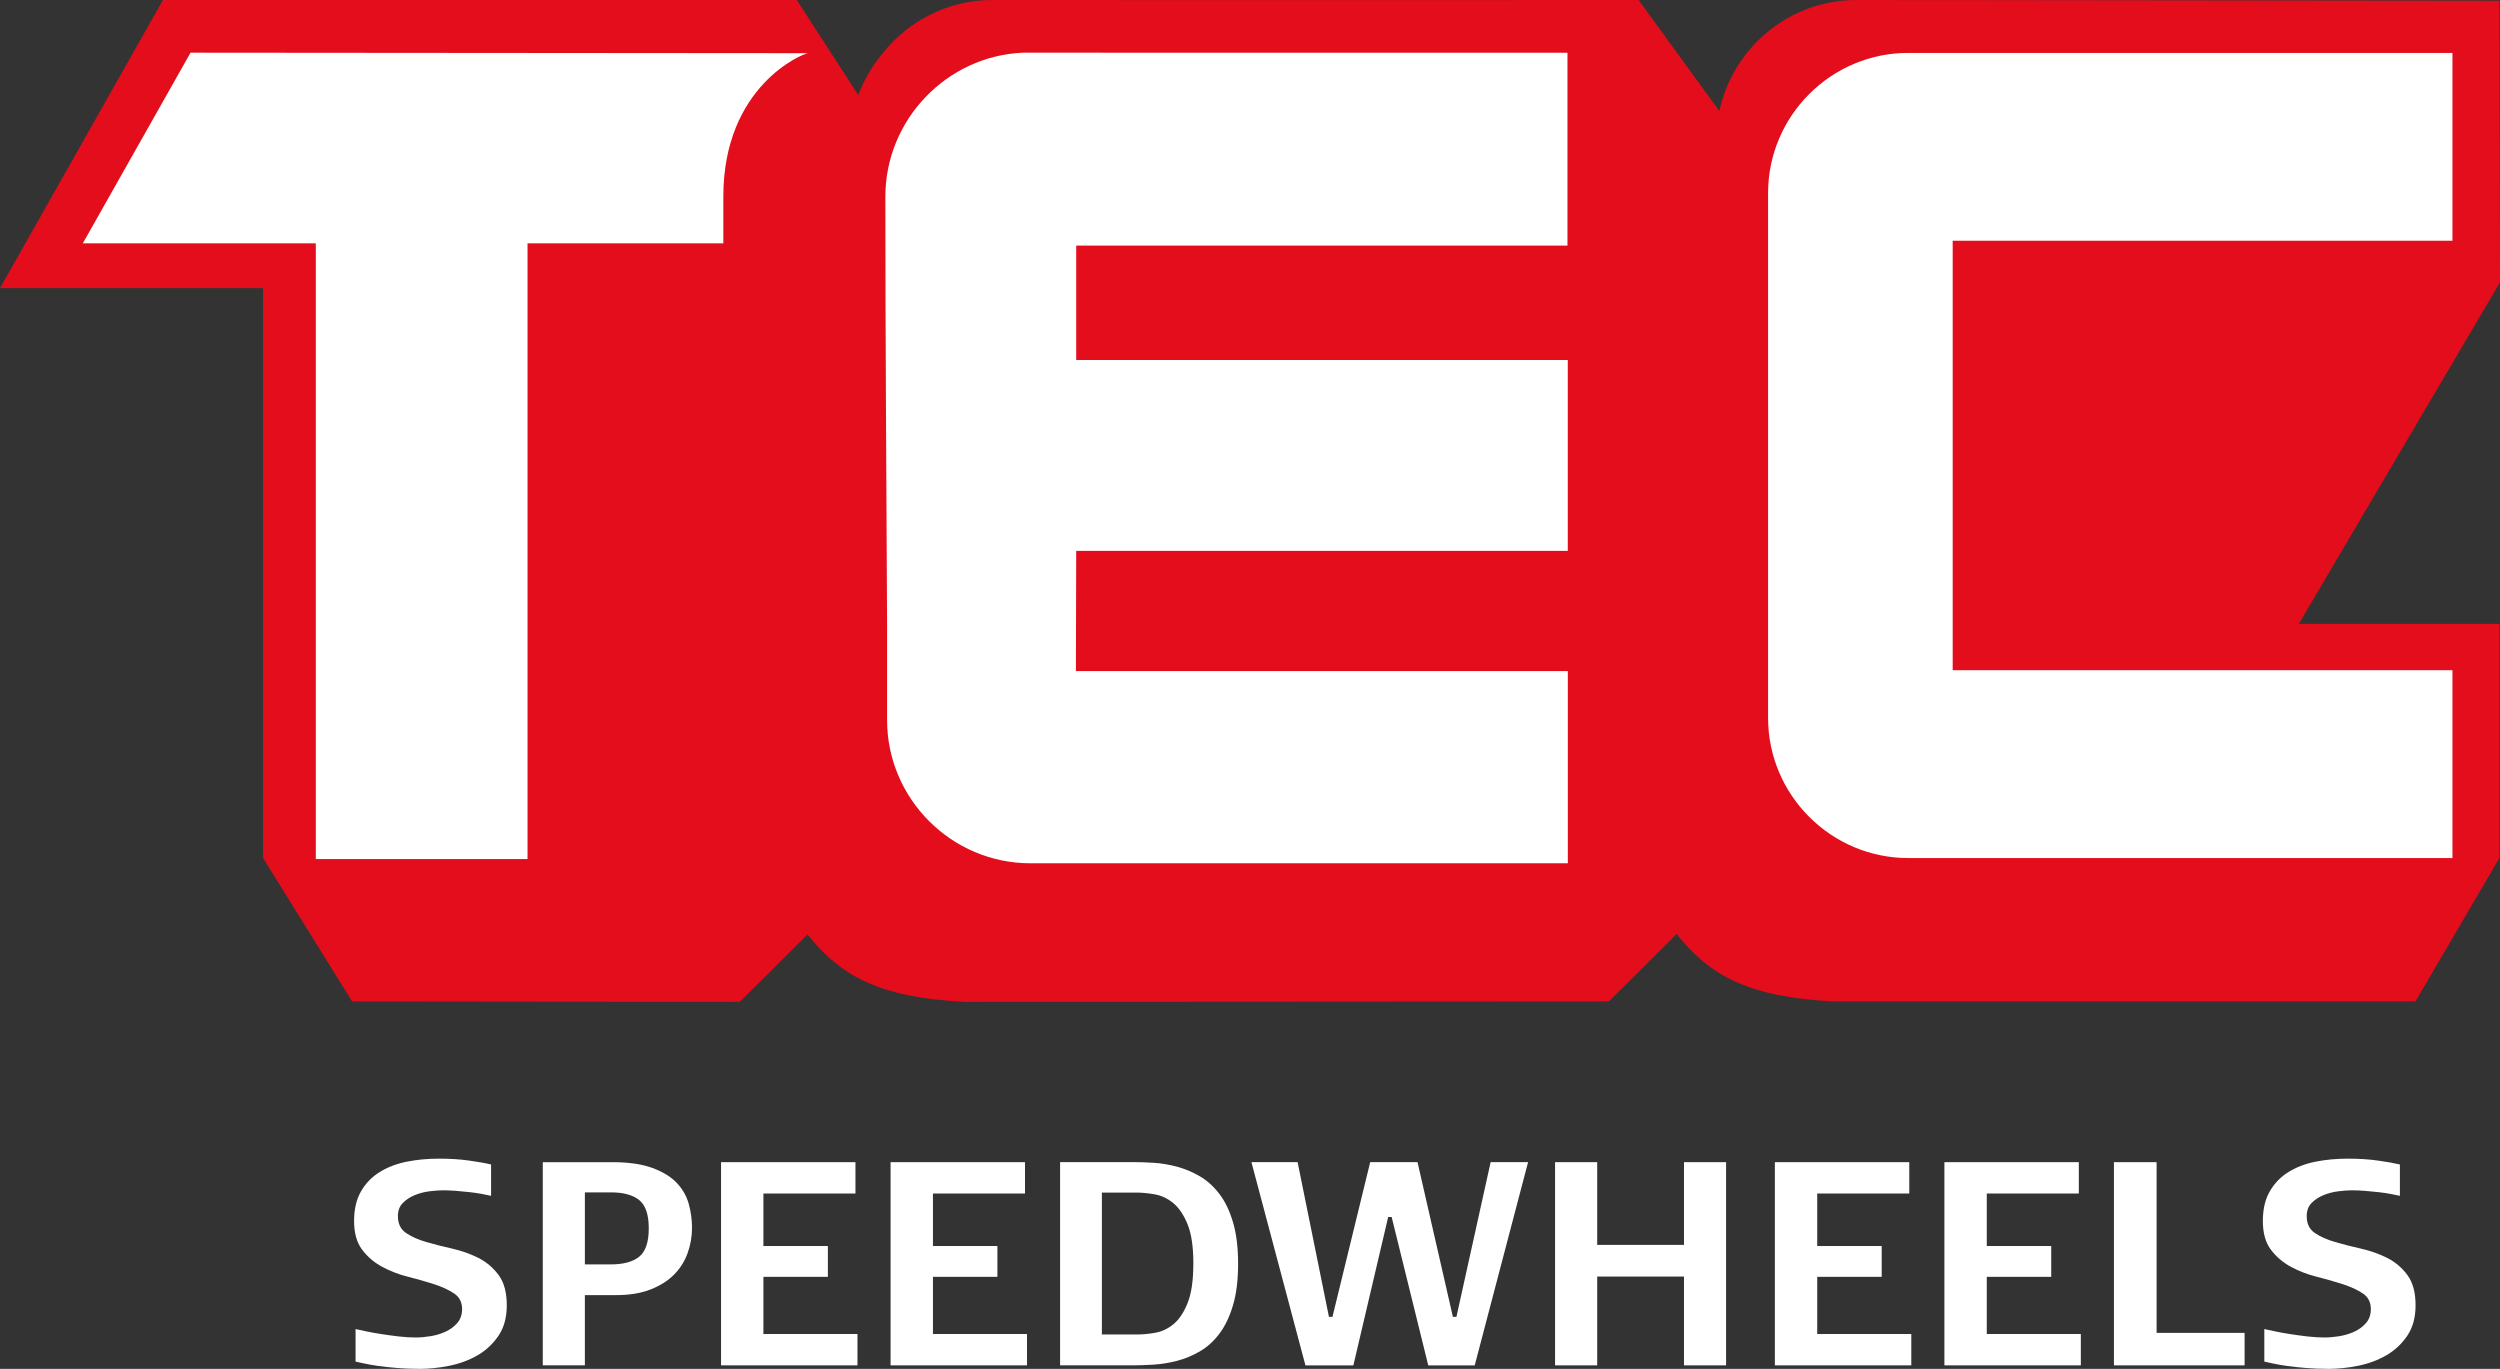
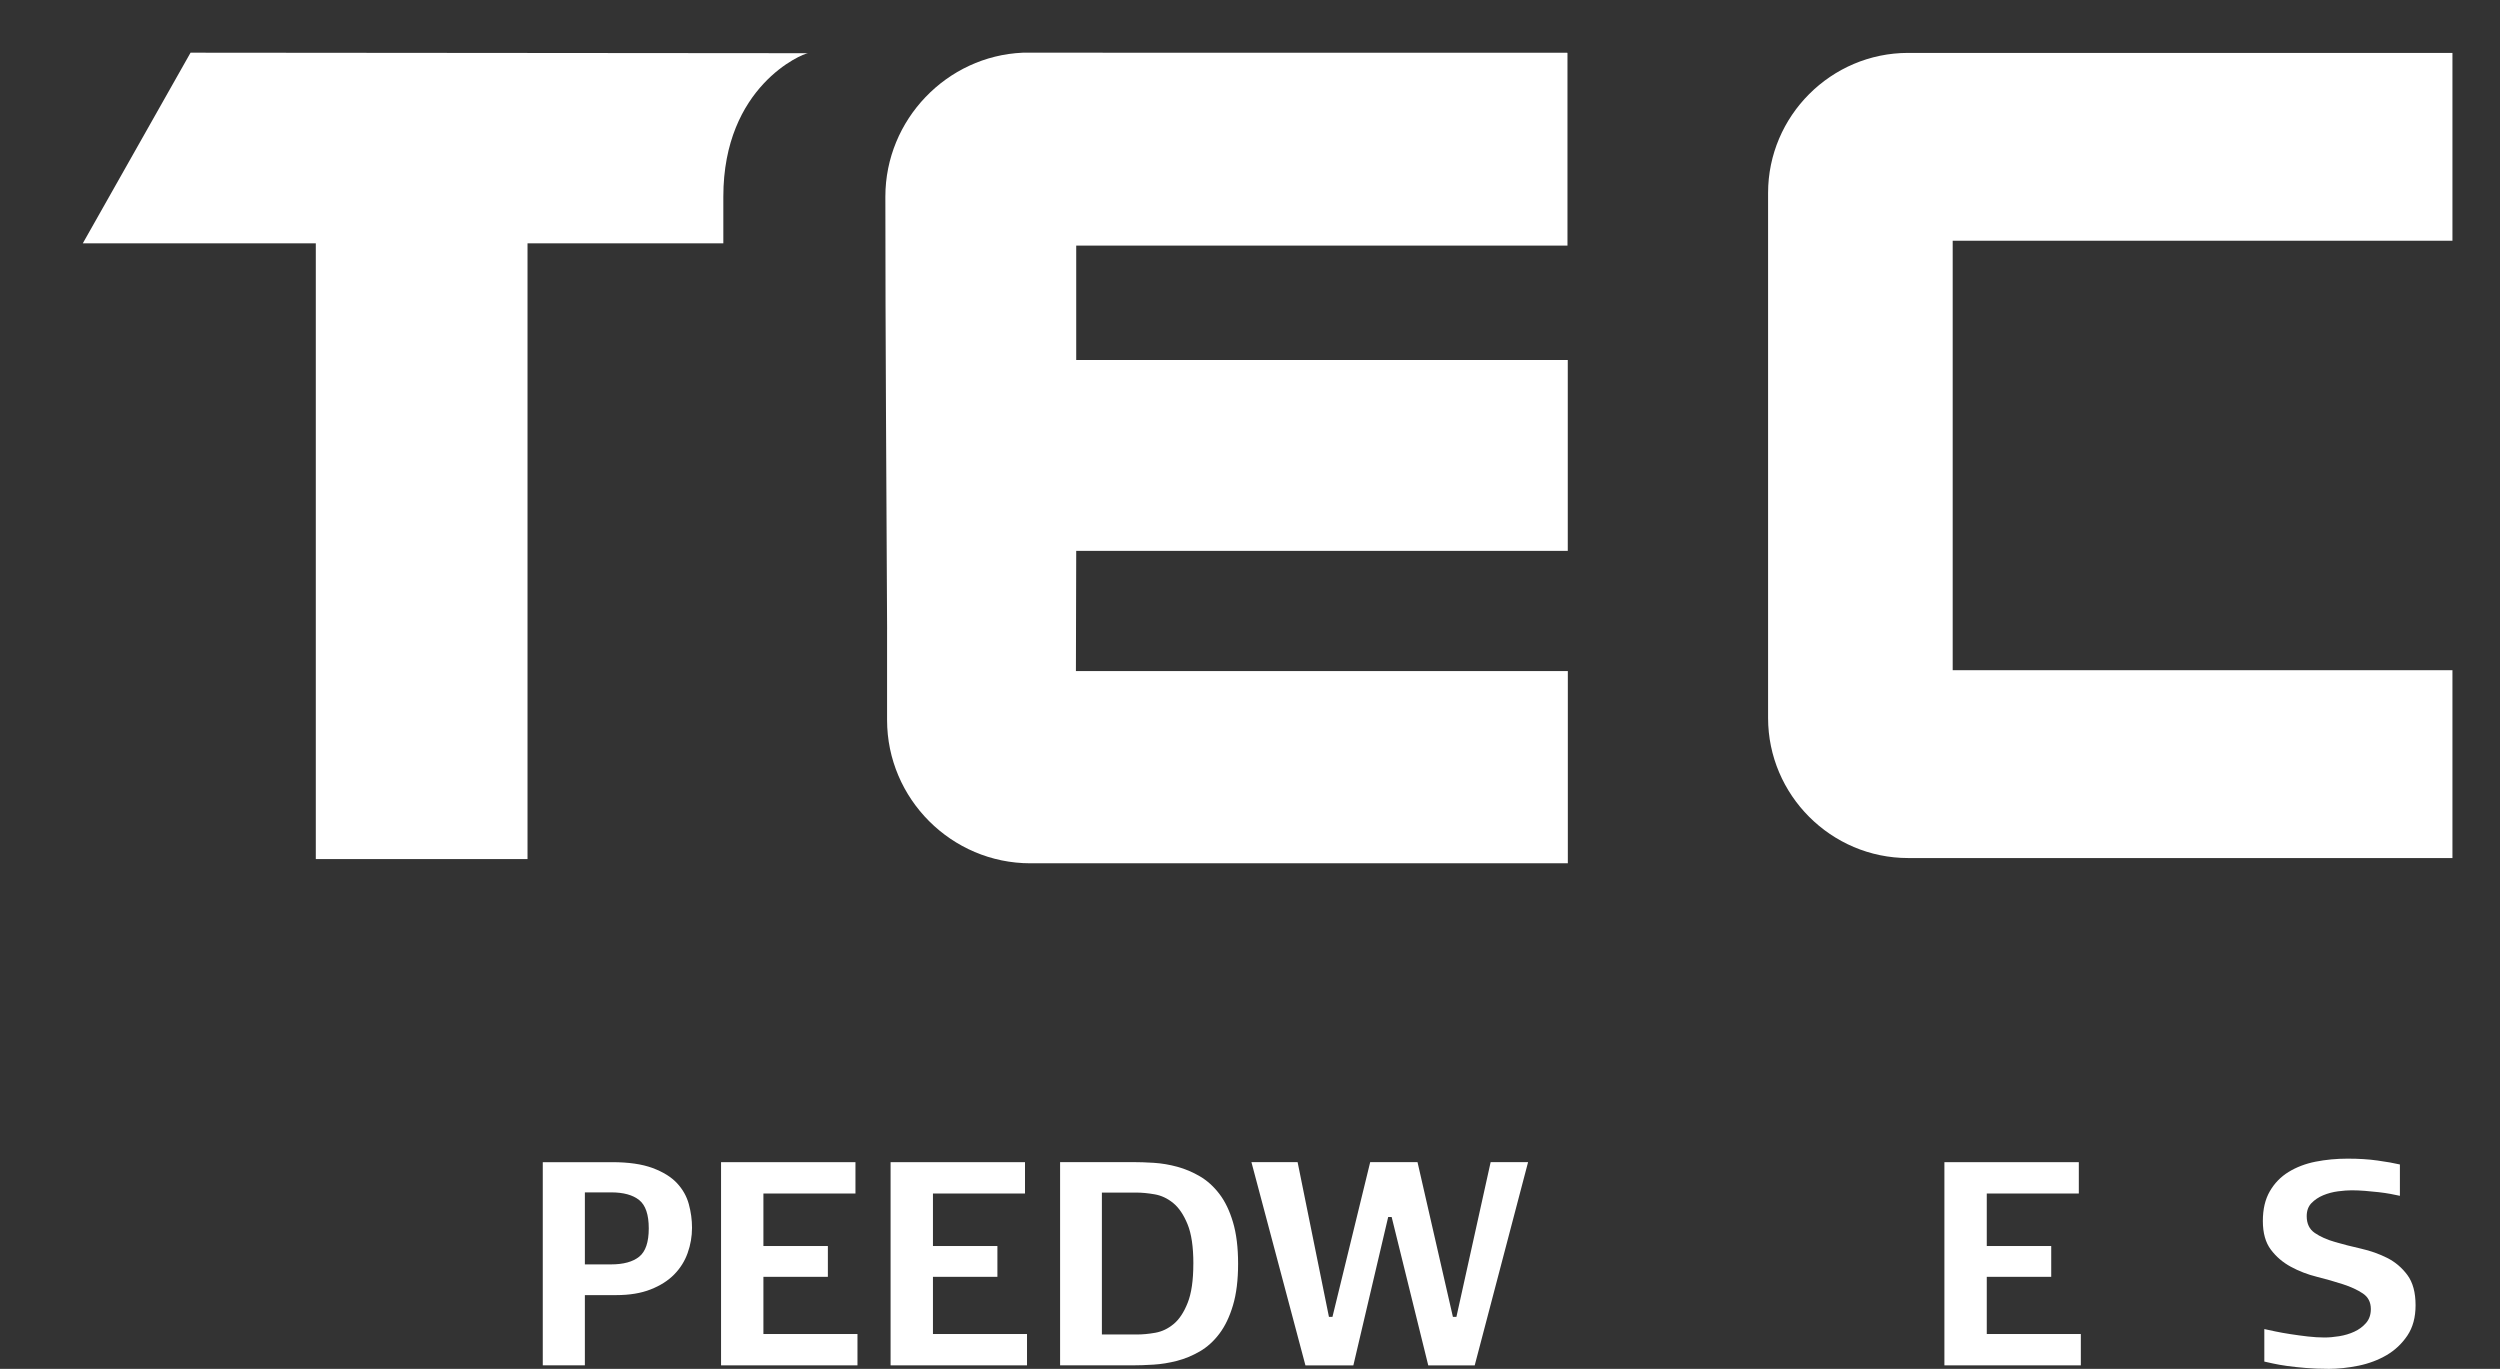
<svg xmlns="http://www.w3.org/2000/svg" id="Ebene_2" viewBox="0 0 832.71 455.94">
  <rect x="0" y="0" width="832.71" height="455.94" fill="#333333" stroke="none" />
  <defs>
    <style>.cls-1{fill:#fff;}.cls-2{fill:#e30d1c;}</style>
  </defs>
  <g id="Ebene_1-2">
    <g>
-       <path class="cls-2" d="M285.87,31.66h0c1.93-5.11,4.7-9.79,8.14-13.91C302.58,6.95,315.8-.01,330.57,0,401.28,.08,475.07,0,545.79,0l26.91,36.98C577.19,15.92,595.99-.02,618.34,0l22.29,.02h9.45s182.44,.22,182.44,.22l.19,93.81-67.01,113.75h66.82v77.98l-27.98,47.78h-193.72c-28.89-1.45-41.49-8.84-52.37-22.45-13.11,13.14-20.64,20.54-22.58,22.45-71.63,0-142.99,.14-214.54,.14-28.87-1.44-41.49-8.85-52.36-22.45-13.13,13.14-20.65,20.54-22.59,22.45-41.34,0-87.66-.14-129.1-.14l-29.67-47.78V95.98c-29.12,0-58.11,.02-87.61,0L54.28,0h211.13l20.45,31.64h.01Z" />
-       <path class="cls-1" d="M175.71,81.05v205.09H105.19V81.05H27.58L63.47,17.55c68.55,.05,137.09,.11,205.64,.17-1.84,.17-28.18,10.98-28.18,47.78v15.56h-65.23Z" />
+       <path class="cls-1" d="M175.71,81.05v205.09H105.19V81.05H27.58L63.47,17.55c68.55,.05,137.09,.11,205.64,.17-1.84,.17-28.18,10.98-28.18,47.78v15.56Z" />
      <path class="cls-1" d="M588.92,67.92h0v-3.65c0-25.66,20.99-46.65,46.65-46.65h181.3v62.57h-166.46V223.23h166.46v62.57h-181.3c-25.66,0-46.65-21-46.65-46.66V67.92Z" />
      <path class="cls-1" d="M522.04,17.57v.08h.06V81.81h-163.63v38.11h163.73v63.57h-163.73l-.1,40.04h163.85v64.02h-179.02c-26.25,0-47.73-21.48-47.73-47.73v-30.16h.01c-.22-48.23-.58-96.05-.58-144.17,0-25.6,20.43-46.84,45.77-47.94l181.37,.02Z" />
-       <path class="cls-1" d="M139.7,455.94c-2.65,0-5.13-.1-7.44-.29-2.32-.19-4.41-.42-6.24-.67-1.84-.26-3.42-.53-4.74-.83-1.32-.29-2.28-.49-2.85-.63v-10.83c.84,.19,2.04,.45,3.58,.77,1.55,.33,3.26,.63,5.13,.92,1.87,.29,3.79,.55,5.76,.78,1.96,.22,3.82,.34,5.56,.34,1.48,0,3.12-.14,4.92-.43,1.81-.3,3.48-.79,5.03-1.51,1.54-.71,2.85-1.67,3.91-2.9,1.06-1.22,1.6-2.77,1.6-4.64,0-2.26-.89-3.99-2.66-5.18-1.78-1.19-4-2.23-6.67-3.09-2.69-.87-5.56-1.69-8.66-2.47-3.09-.77-5.98-1.88-8.66-3.34-2.67-1.44-4.9-3.35-6.67-5.71-1.77-2.35-2.66-5.53-2.66-9.52s.77-7.22,2.32-9.91c1.54-2.67,3.62-4.82,6.24-6.43,2.61-1.6,5.61-2.76,8.99-3.43,3.38-.67,6.94-1.01,10.68-1.01s7.01,.2,10.01,.63c3,.42,5.47,.85,7.39,1.31v10.44c-.83-.19-1.87-.41-3.08-.63-1.23-.23-2.56-.42-4.02-.59-1.44-.16-2.95-.3-4.49-.43-1.55-.12-3.03-.19-4.46-.19-1.29,0-2.79,.12-4.54,.34-1.75,.23-3.38,.66-4.94,1.31-1.54,.64-2.84,1.52-3.91,2.61-1.06,1.1-1.59,2.54-1.59,4.35,0,2.52,.9,4.38,2.71,5.61,1.79,1.22,4.03,2.22,6.72,3,2.67,.77,5.57,1.52,8.69,2.22,3.13,.71,6.03,1.75,8.71,3.09,2.67,1.36,4.91,3.26,6.72,5.71,1.81,2.46,2.71,5.8,2.71,10.05,0,4-.9,7.36-2.71,10.07-1.81,2.7-4.11,4.88-6.91,6.53-2.81,1.64-5.94,2.82-9.38,3.53-3.44,.7-6.82,1.06-10.1,1.06" />
      <path class="cls-1" d="M230.5,408.95c0,2.9-.49,5.71-1.46,8.42-.96,2.7-2.47,5.09-4.49,7.15-2.03,2.06-4.65,3.72-7.84,4.97-3.19,1.26-7.01,1.89-11.45,1.89h-10.45v23.4h-14.02v-67.68h23.11c5.48,0,9.96,.65,13.44,1.94,3.48,1.29,6.19,2.96,8.13,5.02,1.94,2.07,3.25,4.41,3.96,7.01,.71,2.61,1.07,5.24,1.07,7.89m-14.41,.19c0-4.58-1.06-7.72-3.19-9.43-2.13-1.71-5.25-2.56-9.38-2.56h-8.71v23.99h8.71c4.13,0,7.25-.85,9.38-2.56,2.13-1.71,3.19-4.85,3.19-9.43" />
      <polygon class="cls-1" points="240.17 454.78 240.17 387.1 284.94 387.1 284.94 397.54 254.28 397.54 254.28 415.03 275.75 415.03 275.75 425.29 254.28 425.29 254.28 444.34 285.61 444.34 285.61 454.78 240.17 454.78" />
      <polygon class="cls-1" points="296.64 454.78 296.64 387.1 341.41 387.1 341.41 397.54 310.75 397.54 310.75 415.03 332.22 415.03 332.22 425.29 310.75 425.29 310.75 444.34 342.08 444.34 342.08 454.78 296.64 454.78" />
      <path class="cls-1" d="M412.39,420.94c0,5.42-.57,10.03-1.7,13.82-1.13,3.81-2.64,6.97-4.54,9.48-1.9,2.52-4.08,4.48-6.53,5.9-2.46,1.42-4.99,2.47-7.6,3.14-2.61,.67-5.21,1.1-7.83,1.26-2.61,.16-4.99,.24-7.1,.24h-23.99v-67.7h24.18c2.12,0,4.48,.08,7.06,.24,2.58,.17,5.18,.6,7.78,1.31,2.61,.71,5.13,1.77,7.55,3.19,2.42,1.42,4.58,3.37,6.48,5.85,1.9,2.48,3.41,5.62,4.54,9.43,1.13,3.81,1.7,8.4,1.7,13.82m-14.9,0c0-5.61-.64-9.99-1.94-13.15-1.29-3.15-2.88-5.51-4.78-7.06-1.9-1.55-3.96-2.52-6.19-2.9-2.23-.39-4.27-.58-6.14-.58h-11.42v47.27h11.61c1.94,0,4-.19,6.19-.58,2.19-.39,4.23-1.35,6.09-2.9,1.87-1.54,3.43-3.9,4.68-7.06,1.26-3.15,1.89-7.51,1.89-13.05" />
      <polygon class="cls-1" points="463.54 405.37 462.38 405.37 450.78 454.79 434.82 454.79 416.83 387.09 432.21 387.09 442.65 438.63 443.82 438.63 456.39 387.09 472.15 387.09 483.94 438.63 485.11 438.63 496.51 387.09 508.98 387.09 491.2 454.79 475.73 454.79 463.54 405.37" />
-       <polygon class="cls-1" points="560.91 454.78 560.91 425.2 532 425.2 532 454.78 517.97 454.78 517.97 387.1 532 387.1 532 414.65 560.91 414.65 560.91 387.1 574.93 387.1 574.93 454.78 560.91 454.78" />
-       <polygon class="cls-1" points="591.18 454.78 591.18 387.1 635.95 387.1 635.95 397.54 605.29 397.54 605.29 415.03 626.76 415.03 626.76 425.29 605.29 425.29 605.29 444.34 636.62 444.34 636.62 454.78 591.18 454.78" />
      <polygon class="cls-1" points="647.65 454.78 647.65 387.1 692.42 387.1 692.42 397.54 661.76 397.54 661.76 415.03 683.23 415.03 683.23 425.29 661.76 425.29 661.76 444.34 693.09 444.34 693.09 454.78 647.65 454.78" />
-       <polygon class="cls-1" points="704.12 454.78 704.12 387.1 718.33 387.1 718.33 443.96 747.64 443.96 747.64 454.78 704.12 454.78" />
      <path class="cls-1" d="M775.48,455.94c-2.65,0-5.13-.1-7.44-.29-2.32-.19-4.41-.42-6.24-.67-1.84-.26-3.42-.53-4.74-.83-1.32-.29-2.26-.49-2.85-.63v-10.83c.84,.19,2.04,.45,3.58,.77,1.55,.33,3.26,.63,5.13,.92,1.87,.29,3.79,.55,5.76,.78,1.96,.22,3.82,.34,5.56,.34,1.48,0,3.12-.14,4.92-.43,1.81-.3,3.48-.79,5.03-1.51,1.54-.71,2.85-1.67,3.91-2.9,1.06-1.22,1.59-2.77,1.59-4.64,0-2.26-.88-3.99-2.65-5.18-1.78-1.19-4-2.23-6.68-3.09-2.67-.87-5.55-1.69-8.65-2.47-3.09-.77-5.98-1.88-8.66-3.34-2.67-1.44-4.9-3.35-6.67-5.71-1.77-2.35-2.66-5.53-2.66-9.52s.77-7.22,2.32-9.91c1.54-2.67,3.62-4.82,6.24-6.43,2.61-1.6,5.61-2.76,8.99-3.43,3.38-.67,6.94-1.01,10.68-1.01s7.01,.2,10.01,.63c3,.42,5.47,.85,7.41,1.31v10.44c-.84-.19-1.88-.41-3.09-.63-1.23-.23-2.56-.42-4.02-.59-1.44-.16-2.95-.3-4.49-.43-1.55-.12-3.03-.19-4.46-.19-1.29,0-2.79,.12-4.54,.34-1.73,.23-3.38,.66-4.94,1.31-1.54,.64-2.84,1.52-3.91,2.61-1.06,1.1-1.59,2.54-1.59,4.35,0,2.52,.9,4.38,2.71,5.61,1.79,1.22,4.03,2.22,6.72,3,2.67,.77,5.58,1.52,8.69,2.22,3.13,.71,6.03,1.75,8.71,3.09,2.67,1.36,4.91,3.26,6.72,5.71,1.81,2.46,2.71,5.8,2.71,10.05,0,4-.9,7.36-2.71,10.07-1.81,2.7-4.11,4.88-6.91,6.53-2.81,1.64-5.94,2.82-9.38,3.53-3.44,.7-6.82,1.06-10.1,1.06" />
    </g>
  </g>
</svg>